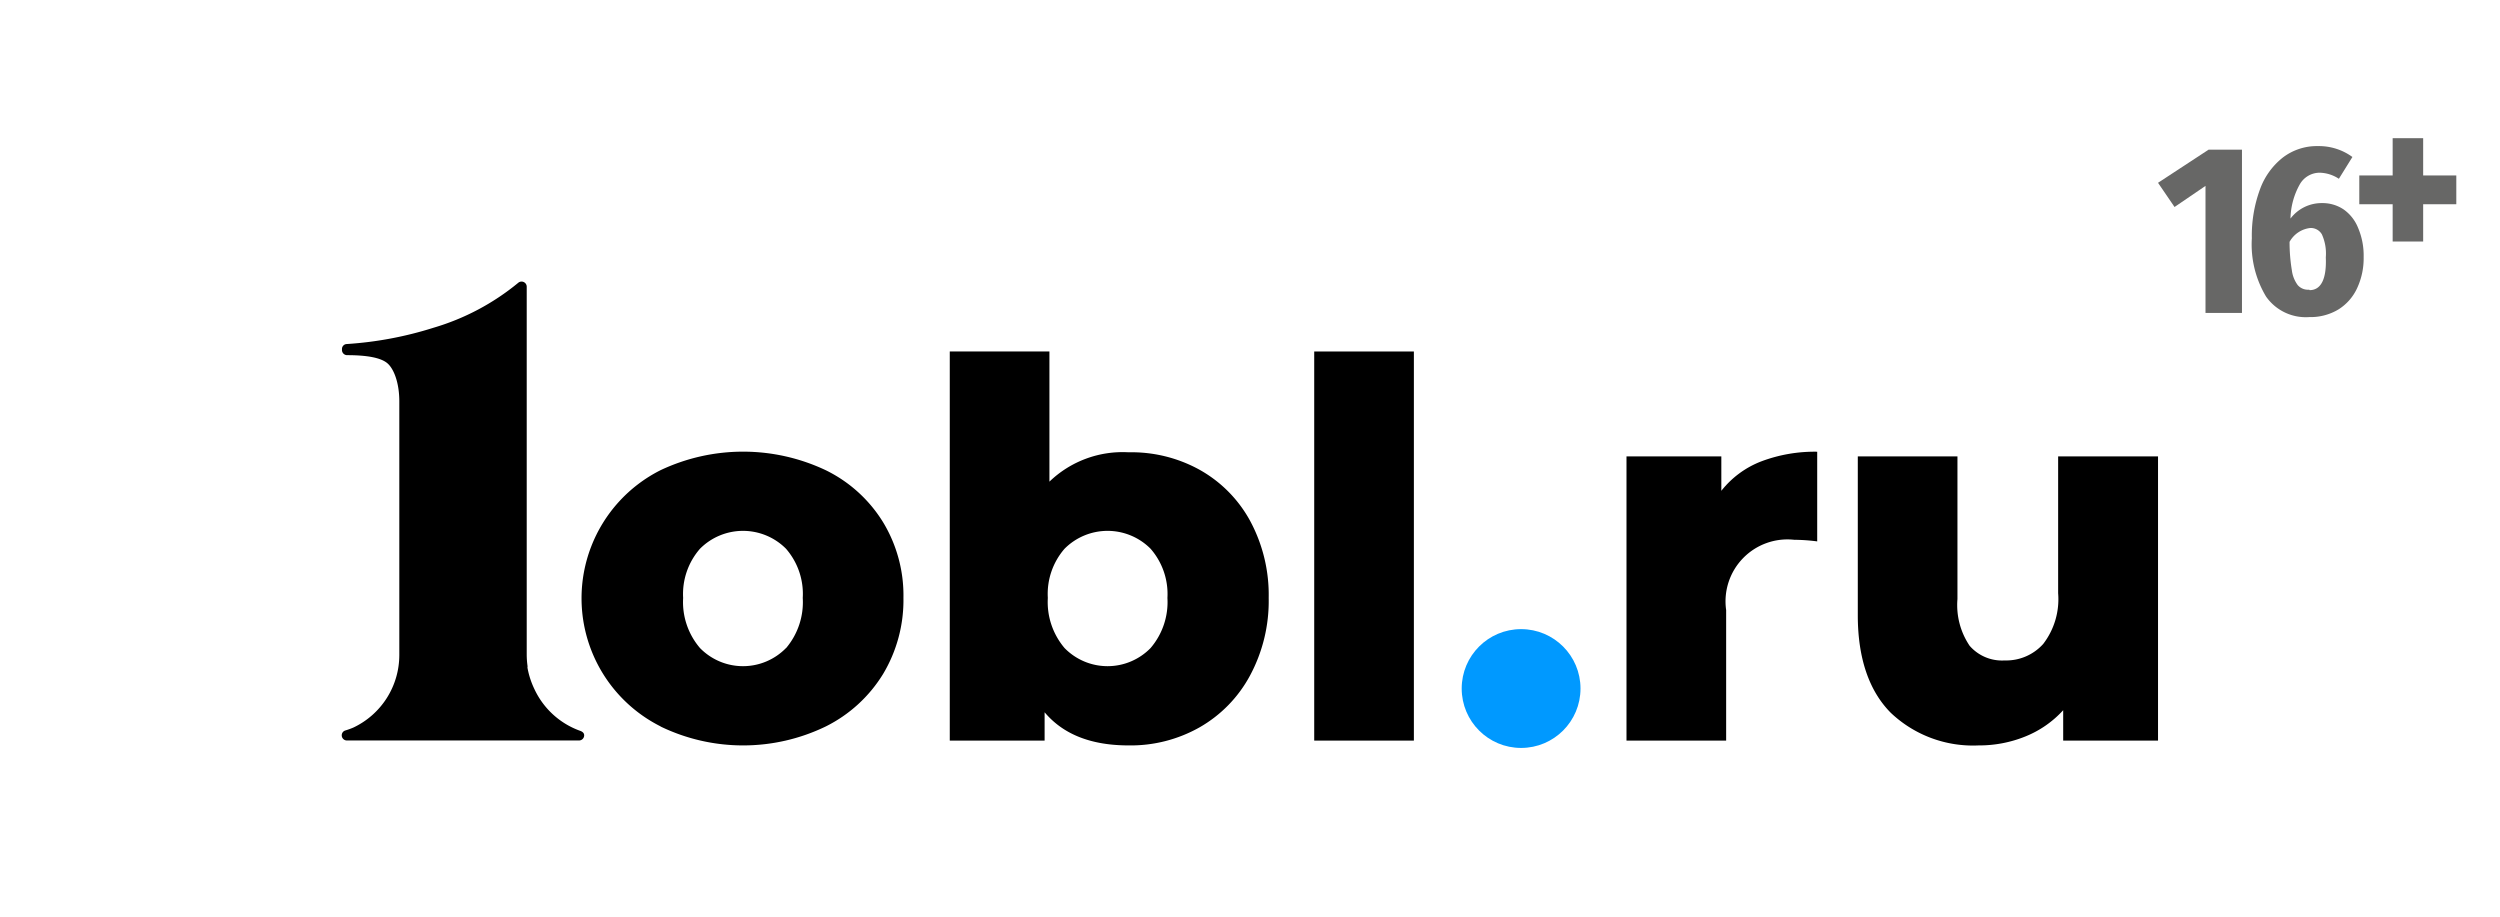
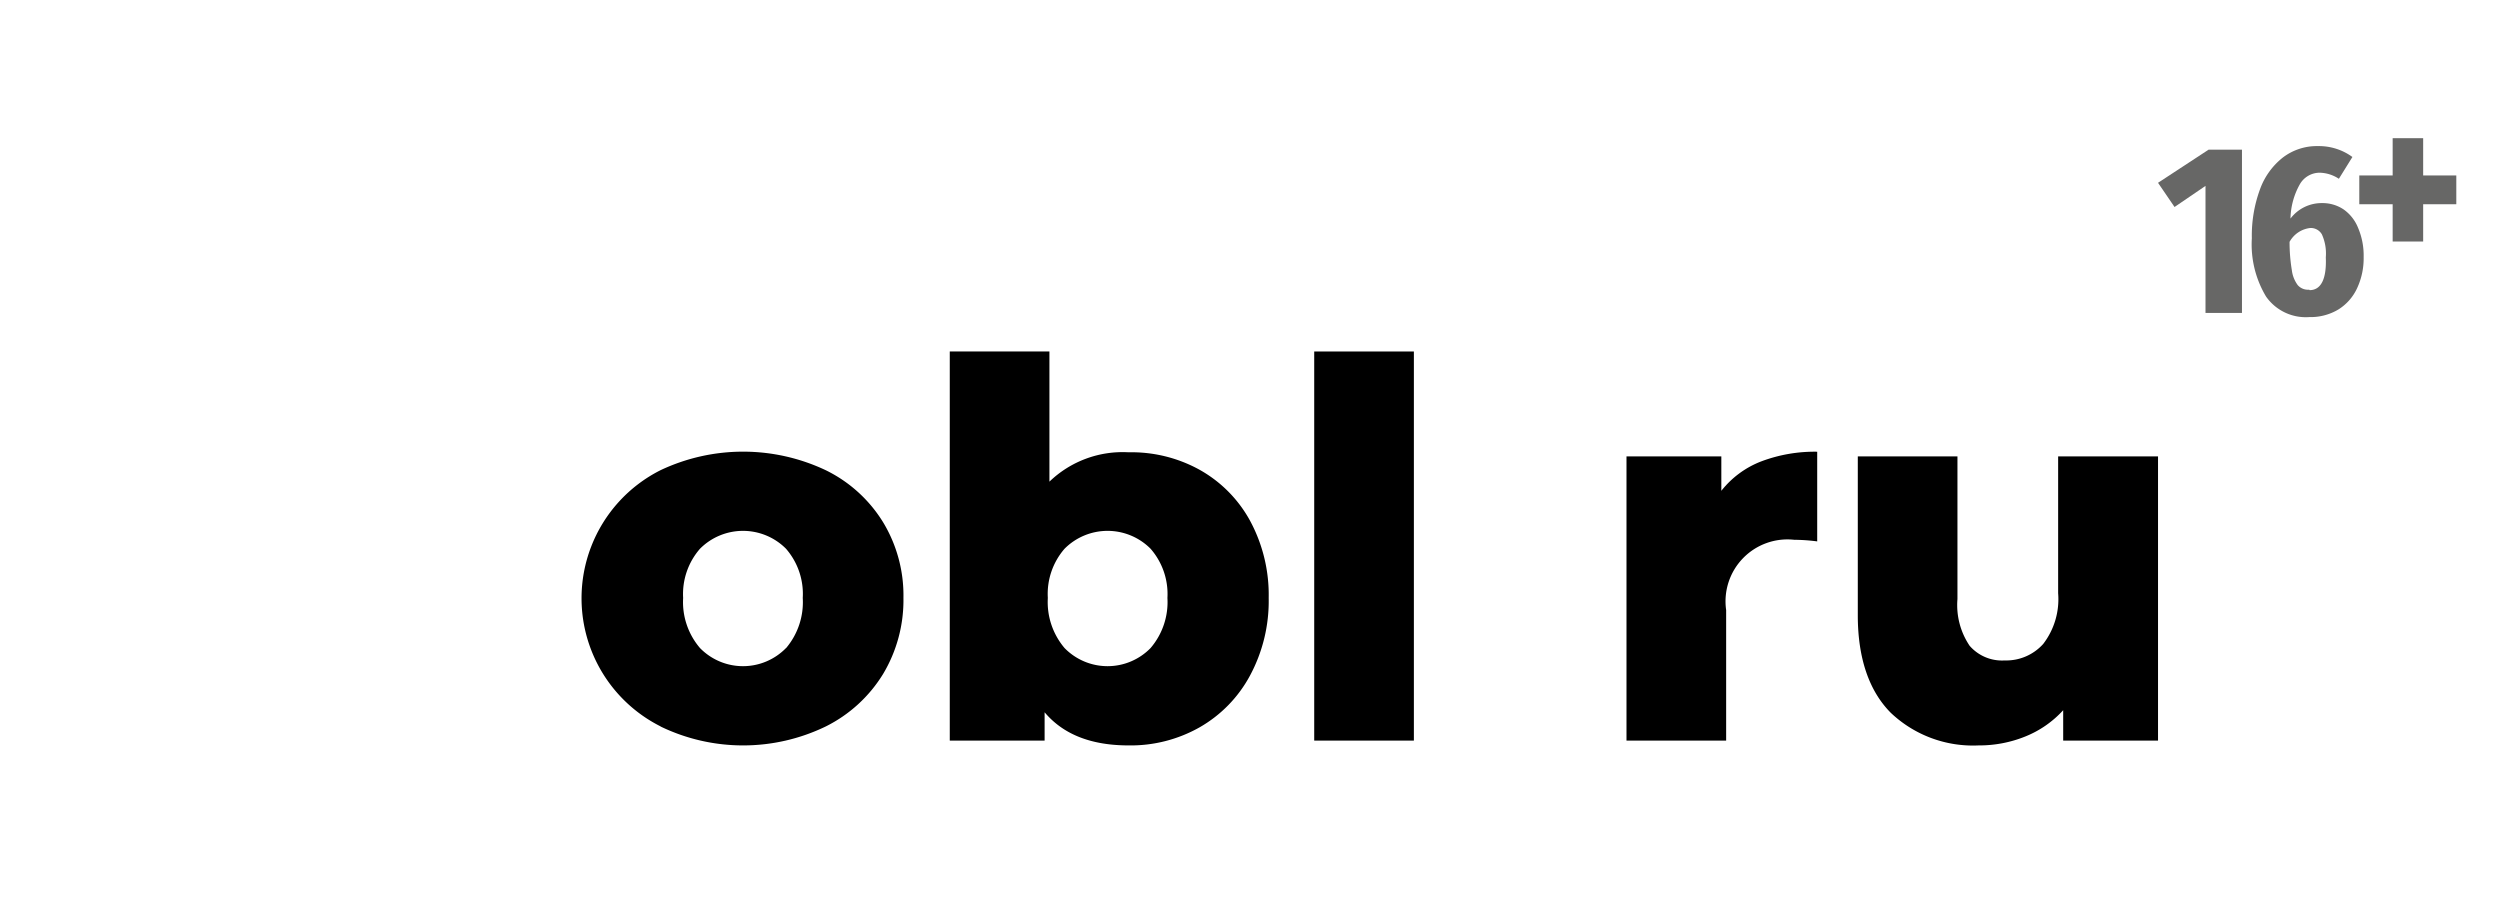
<svg xmlns="http://www.w3.org/2000/svg" viewBox="0 0 218 80">
  <defs>
    <style>.cls-1{fill:#09f;}.cls-2{fill:#676766;}</style>
  </defs>
  <g id="Слой_2" data-name="Слой 2">
    <path d="M57.62,63.35A12.5,12.5,0,0,1,57.6,41,16.85,16.85,0,0,1,72,41a12.11,12.11,0,0,1,5,4.53,12.31,12.31,0,0,1,1.78,6.6A12.53,12.53,0,0,1,77,58.78a12.27,12.27,0,0,1-5,4.57,16.53,16.53,0,0,1-14.4,0Zm10.93-6.84A6.2,6.2,0,0,0,70,52.14a6,6,0,0,0-1.46-4.29,5.29,5.29,0,0,0-7.5,0,6,6,0,0,0-1.47,4.29,6.16,6.16,0,0,0,1.47,4.37,5.24,5.24,0,0,0,7.5,0Z" />
    <path d="M104.56,40.94A11.28,11.28,0,0,1,109,45.4a13.61,13.61,0,0,1,1.63,6.74A13.73,13.73,0,0,1,109,58.91a11.41,11.41,0,0,1-4.39,4.51A12.19,12.19,0,0,1,98.41,65q-4.89,0-7.32-2.89v2.47H82.82V30.65h8.69V42a9.2,9.2,0,0,1,6.9-2.56A12.27,12.27,0,0,1,104.56,40.94Zm-4.23,15.57a6.16,6.16,0,0,0,1.47-4.37,6,6,0,0,0-1.47-4.29,5.29,5.29,0,0,0-7.5,0,6,6,0,0,0-1.46,4.29,6.2,6.2,0,0,0,1.46,4.37,5.24,5.24,0,0,0,7.5,0Z" />
    <path d="M114.6,30.65h8.69V64.58H114.6Z" />
    <path d="M153.59,40.23a13.19,13.19,0,0,1,4.87-.84v7.82a16.1,16.1,0,0,0-2-.14,5.4,5.4,0,0,0-5.94,6.13V64.58h-8.69V39.8h8.27v3A8.17,8.17,0,0,1,153.59,40.23Z" />
    <path d="M188.18,39.8V64.58h-8.27V61.93a9,9,0,0,1-3.3,2.29,10.68,10.68,0,0,1-4.07.78,10.41,10.41,0,0,1-7.66-2.84C163,60.27,162,57.43,162,53.65V39.8h8.69V52.24a6.34,6.34,0,0,0,1.06,4.07,3.74,3.74,0,0,0,3.06,1.28,4.33,4.33,0,0,0,3.36-1.44,6.41,6.41,0,0,0,1.3-4.42V39.8Z" />
-     <circle class="cls-1" cx="132.64" cy="60.04" r="5.18" />
-     <path d="M46.61,60.11h0A7.28,7.28,0,0,1,46,58.25a.3.3,0,0,1,0-.1.25.25,0,0,0,0-.08,7.48,7.48,0,0,1-.07-1V51.25h0V25a.45.45,0,0,0-.23-.39h0a.45.45,0,0,0-.51.05,20.88,20.88,0,0,1-7.39,3.92A31.79,31.79,0,0,1,30.24,30a.43.43,0,0,0-.42.44v.08a.45.45,0,0,0,.45.45c1.76,0,2.93.23,3.49.69s1.06,1.67,1.06,3.34V57.11h0a7,7,0,0,1-4,6.33,6.15,6.15,0,0,1-.72.26.44.44,0,0,0-.3.42.45.45,0,0,0,.45.45H50.49a.45.45,0,0,0,.45-.45c0-.29-.32-.38-.4-.41A7,7,0,0,1,46.61,60.11Z" />
    <polygon class="cls-2" points="188.18 15.94 189.62 18.05 192.32 16.21 192.32 27.29 195.5 27.29 195.5 13.05 192.59 13.05 188.18 15.94" />
    <path class="cls-2" d="M204.36,18.26a3.29,3.29,0,0,0-1.88-.55,3.4,3.4,0,0,0-2.75,1.35,6.36,6.36,0,0,1,.82-3,2,2,0,0,1,1.72-1,3.16,3.16,0,0,1,1.68.53l1.18-1.9a4.94,4.94,0,0,0-3-.95,4.88,4.88,0,0,0-3.07,1,6.21,6.21,0,0,0-2,2.8,11.67,11.67,0,0,0-.7,4.24,8.83,8.83,0,0,0,1.24,5.08,4.23,4.23,0,0,0,3.76,1.79,4.73,4.73,0,0,0,2.54-.66,4.31,4.31,0,0,0,1.64-1.86,6.17,6.17,0,0,0,.57-2.71,6.16,6.16,0,0,0-.48-2.54A3.6,3.6,0,0,0,204.36,18.26Zm-3,7a1.19,1.19,0,0,1-1-.4,2.74,2.74,0,0,1-.51-1.29,15,15,0,0,1-.2-2.48,2.36,2.36,0,0,1,1.82-1.21,1.12,1.12,0,0,1,1,.56,4.07,4.07,0,0,1,.34,2C202.89,24.35,202.38,25.3,201.4,25.3Z" />
    <polygon class="cls-2" points="211.3 15.3 211.3 12.05 208.64 12.05 208.64 15.3 205.73 15.3 205.73 17.81 208.64 17.81 208.64 21.06 211.3 21.06 211.3 17.81 214.19 17.81 214.19 15.3 211.3 15.3" />
  </g>
</svg>